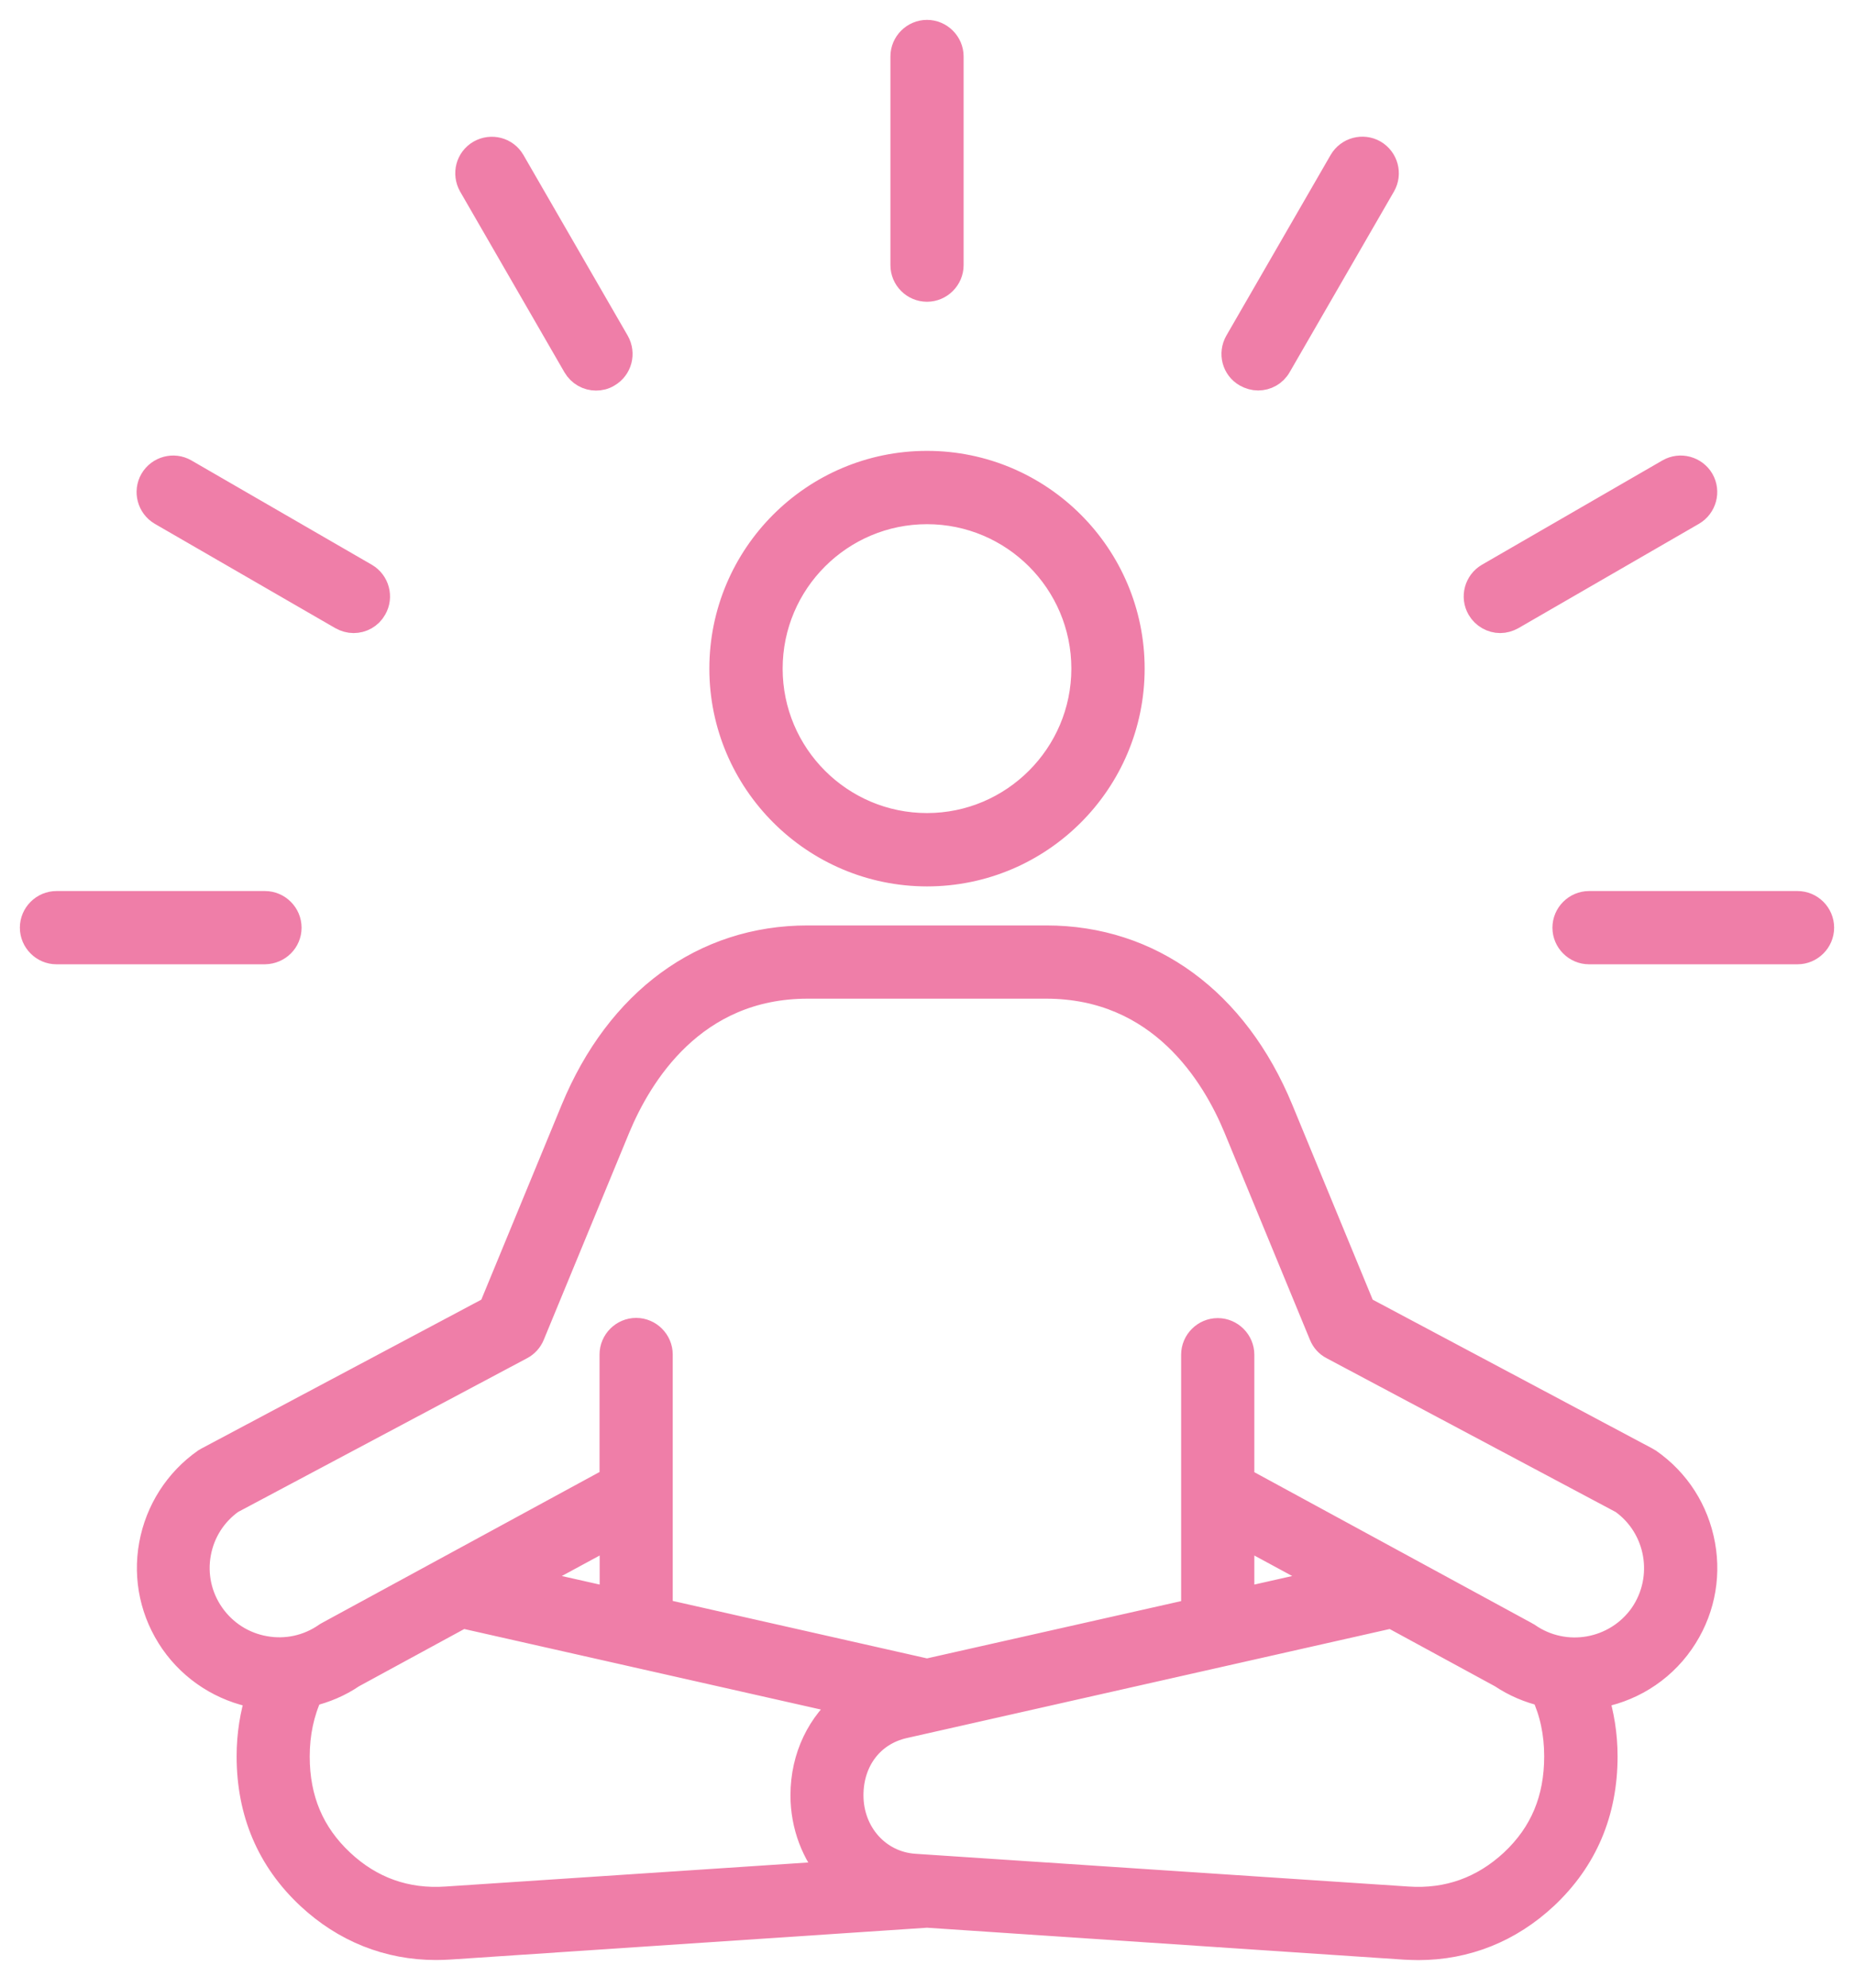
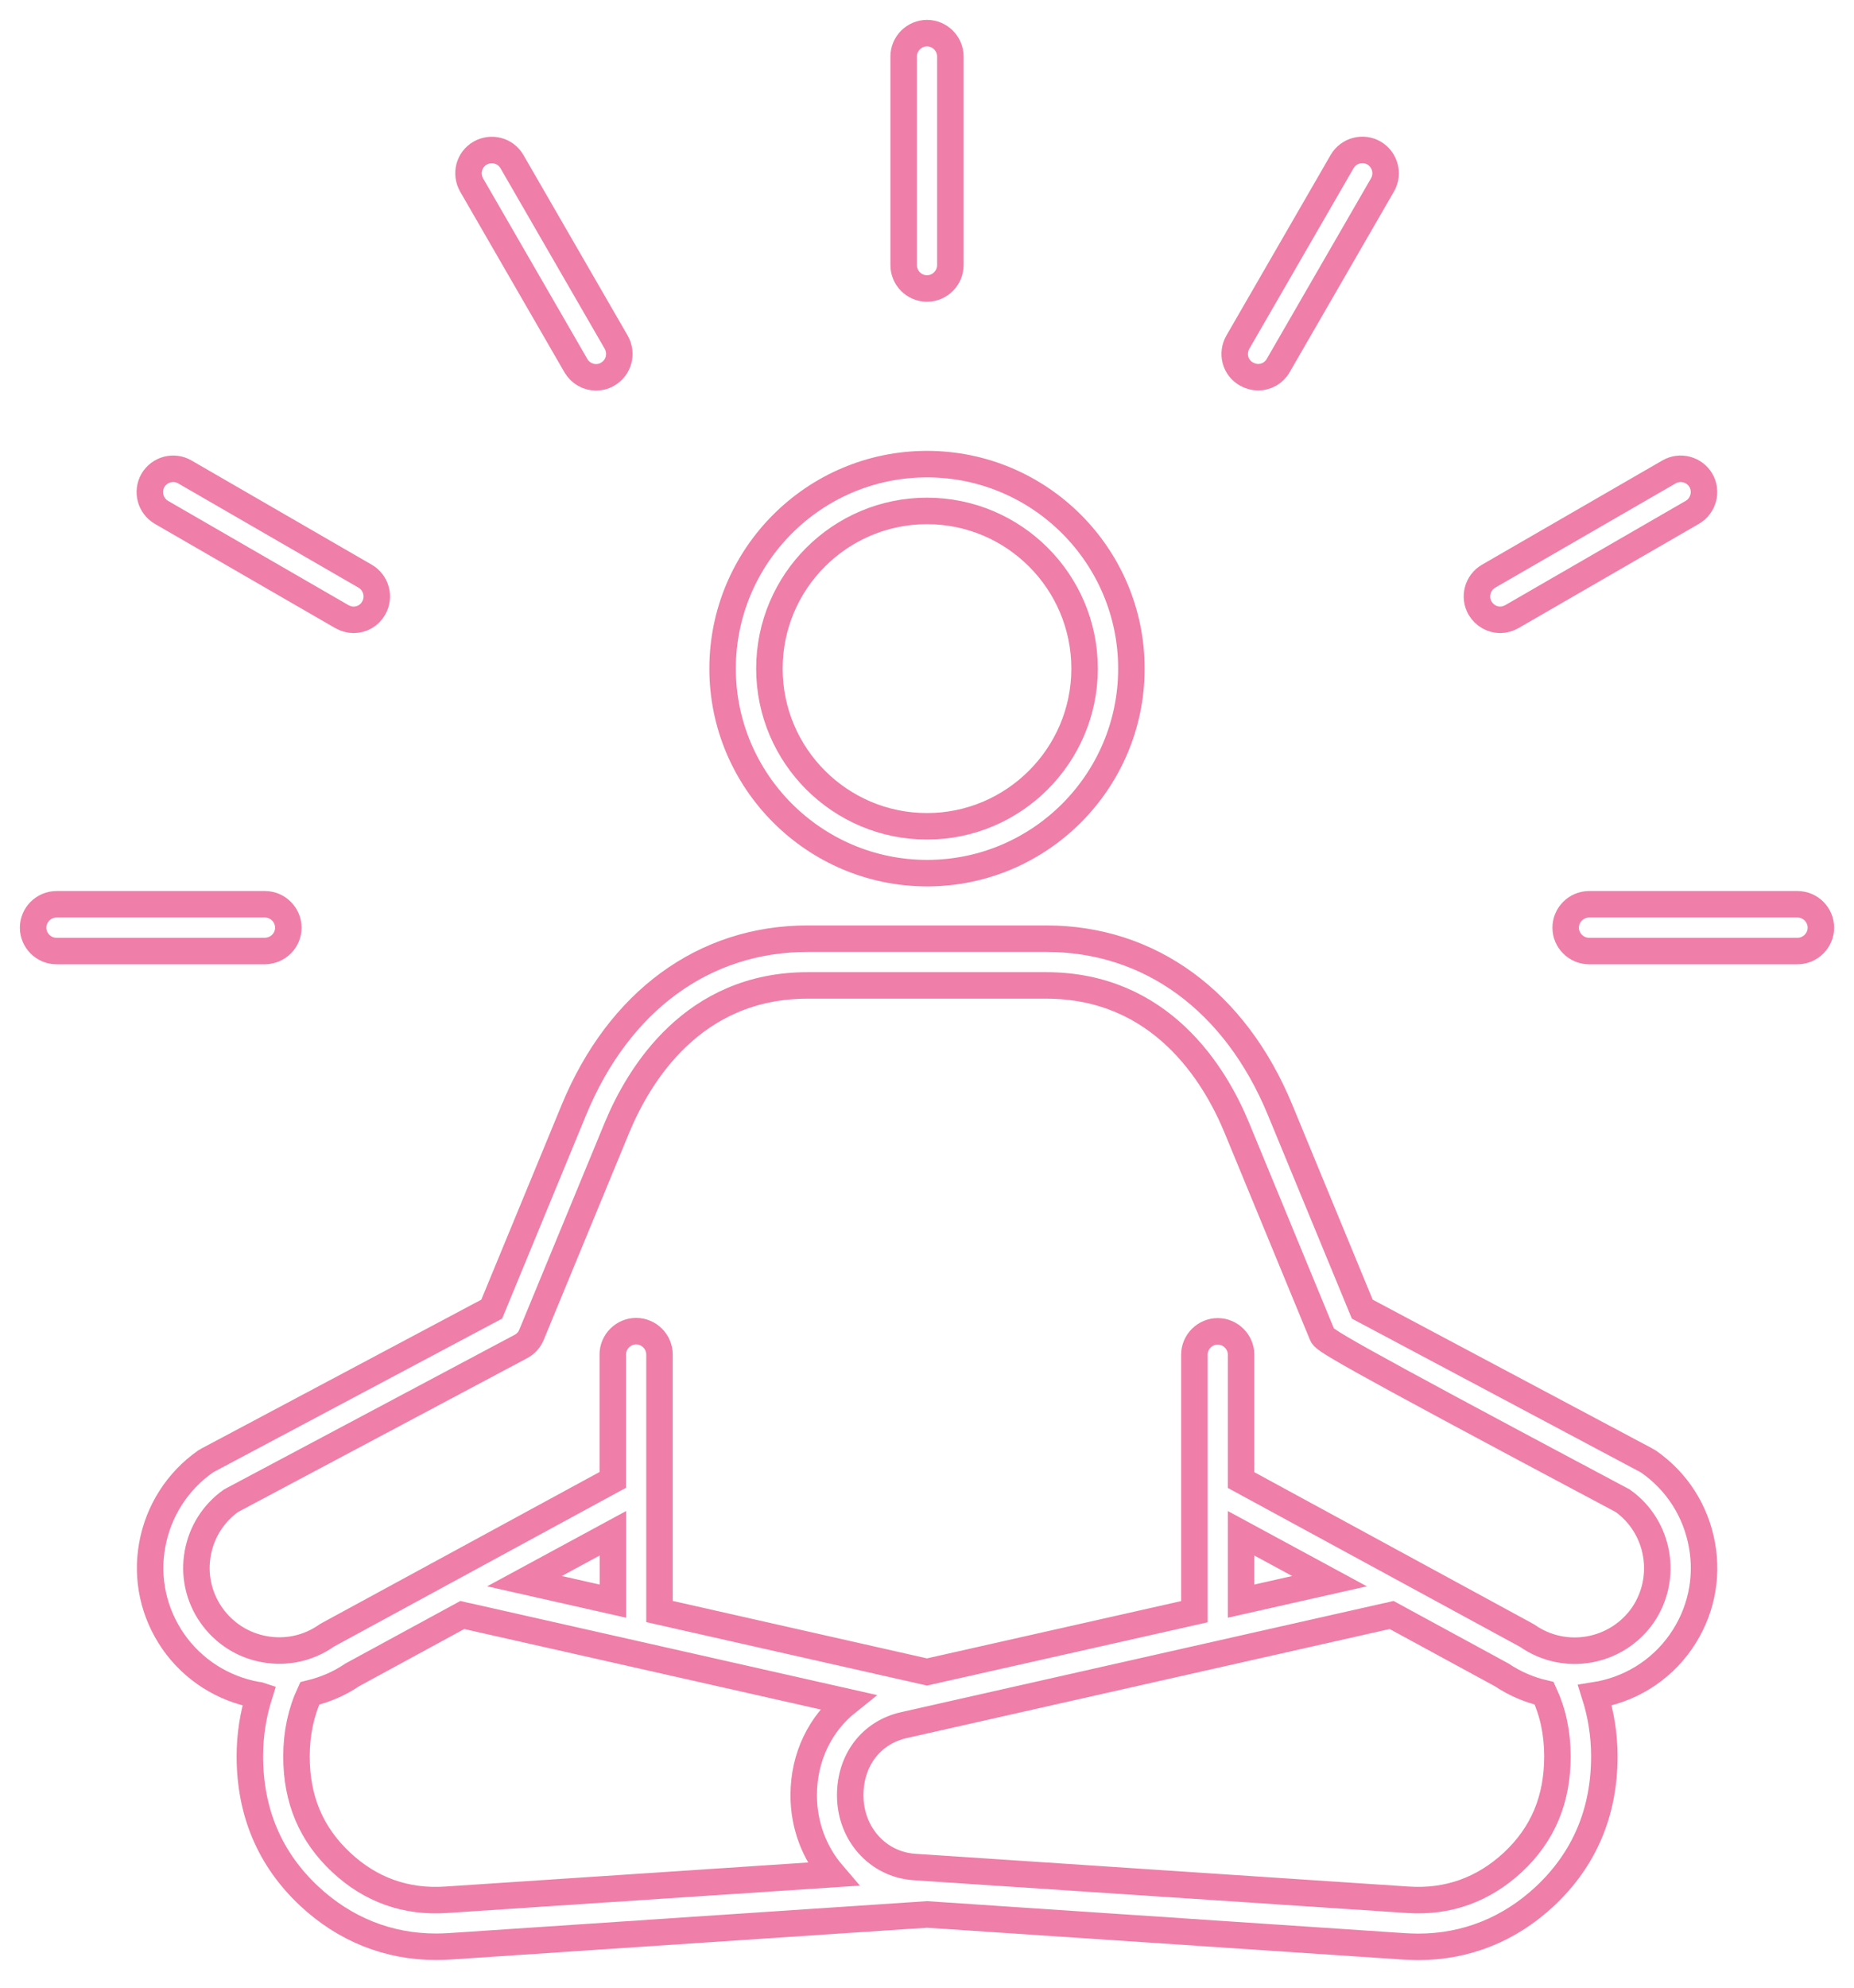
<svg xmlns="http://www.w3.org/2000/svg" width="56" height="60" viewBox="0 0 56 60" fill="none">
  <mask id="path-1-outside-1_3288_1803" maskUnits="userSpaceOnUse" x="0" y="0" width="56" height="60" fill="black">
    <rect fill="white" width="56" height="60" />
-     <path d="M44.705 18.356C44.51 18.018 44.629 17.588 44.961 17.394L50.413 14.245C50.751 14.05 51.181 14.169 51.376 14.501C51.57 14.839 51.451 15.269 51.119 15.464L45.667 18.613C45.556 18.675 45.432 18.71 45.313 18.71C45.072 18.71 44.834 18.578 44.705 18.356ZM54.294 27.297H47.997C47.61 27.297 47.291 27.616 47.291 28.003C47.291 28.389 47.61 28.708 47.997 28.708H54.294C54.681 28.708 55 28.389 55 28.003C55 27.614 54.681 27.297 54.294 27.297ZM37.647 11.29C37.758 11.352 37.882 11.387 38.001 11.387C38.244 11.387 38.479 11.263 38.609 11.033L41.758 5.582C41.953 5.244 41.834 4.814 41.501 4.619C41.163 4.425 40.733 4.544 40.539 4.876L37.39 10.328C37.195 10.668 37.306 11.098 37.647 11.29ZM28 8.709C28.387 8.709 28.706 8.39 28.706 8.003V1.705C28.706 1.319 28.387 1 28 1C27.613 1 27.295 1.319 27.295 1.705V8.003C27.295 8.393 27.613 8.709 28 8.709ZM8.709 28.003C8.709 27.616 8.39 27.297 8.003 27.297H1.705C1.319 27.297 1 27.616 1 28.003C1 28.389 1.319 28.708 1.705 28.708H8.003C8.398 28.7 8.709 28.389 8.709 28.003ZM4.873 15.464L10.325 18.613C10.436 18.675 10.56 18.71 10.679 18.71C10.923 18.71 11.158 18.586 11.287 18.356C11.482 18.018 11.363 17.588 11.031 17.394L5.582 14.245C5.244 14.05 4.814 14.169 4.619 14.502C4.425 14.842 4.544 15.269 4.873 15.464ZM17.394 11.036C17.526 11.263 17.761 11.39 18.002 11.39C18.121 11.39 18.245 11.363 18.356 11.293C18.694 11.098 18.805 10.671 18.613 10.331L15.464 4.879C15.269 4.541 14.842 4.43 14.502 4.622C14.164 4.817 14.053 5.244 14.245 5.584L17.394 11.036ZM21.826 20.183C21.826 16.778 24.594 14.01 28 14.01C31.406 14.01 34.174 16.778 34.174 20.183C34.174 23.589 31.406 26.357 28 26.357C24.594 26.354 21.826 23.581 21.826 20.183ZM23.24 20.183C23.24 22.813 25.378 24.943 28 24.943C30.622 24.943 32.76 22.805 32.76 20.183C32.76 17.553 30.622 15.423 28 15.423C25.378 15.423 23.24 17.553 23.24 20.183ZM51.408 46.637C51.594 47.661 51.367 48.699 50.77 49.556C50.14 50.462 49.186 51.016 48.175 51.175C48.356 51.748 48.459 52.365 48.459 53.016C48.459 54.705 47.856 56.122 46.667 57.238C45.594 58.241 44.28 58.768 42.834 58.768C42.702 58.768 42.564 58.76 42.434 58.755L28 57.789L13.572 58.752C13.434 58.76 13.301 58.765 13.171 58.765C11.726 58.765 10.412 58.238 9.339 57.235C8.149 56.122 7.547 54.703 7.547 53.013C7.547 52.362 7.649 51.748 7.83 51.173C7.803 51.164 7.776 51.173 7.755 51.164C6.73 50.978 5.83 50.402 5.236 49.554C4.641 48.697 4.411 47.659 4.598 46.634C4.784 45.61 5.36 44.71 6.209 44.115C6.23 44.102 6.257 44.088 6.279 44.075L14.853 39.517L17.337 33.498C18.694 30.219 21.262 28.335 24.394 28.335H31.606C34.733 28.335 37.307 30.217 38.663 33.498L41.147 39.517L49.721 44.077C49.748 44.091 49.77 44.104 49.792 44.118C50.648 44.712 51.221 45.605 51.408 46.637ZM25.149 56.573C24.608 55.943 24.276 55.113 24.276 54.192C24.276 53.029 24.781 52.026 25.597 51.375L14.132 48.788C14.078 48.775 14.013 48.767 13.959 48.753L10.637 50.559C10.242 50.829 9.807 51.008 9.355 51.118C9.093 51.686 8.955 52.321 8.955 53.021C8.955 54.321 9.399 55.367 10.299 56.211C11.191 57.049 12.264 57.43 13.483 57.346L25.149 56.573ZM18.513 46.283L15.842 47.729L18.513 48.332V46.283ZM47.042 53.016C47.042 52.31 46.904 51.681 46.642 51.113C46.199 51.01 45.764 50.829 45.361 50.559L42.039 48.753C41.985 48.767 41.92 48.775 41.866 48.788L27.3 52.075C26.316 52.297 25.681 53.127 25.681 54.192C25.681 55.354 26.51 56.281 27.619 56.357L42.517 57.346C43.736 57.43 44.807 57.041 45.701 56.211C46.607 55.362 47.042 54.316 47.042 53.016ZM37.487 48.332L40.158 47.729L37.487 46.283V48.332ZM49.015 45.302L40.255 40.644C40.109 40.569 39.998 40.444 39.936 40.29L37.355 34.036C36.69 32.43 35.065 29.746 31.597 29.746H24.394C20.926 29.746 19.302 32.438 18.637 34.036L16.055 40.29C15.993 40.442 15.882 40.566 15.736 40.644L6.976 45.302C6.444 45.683 6.09 46.242 5.973 46.886C5.854 47.542 6 48.207 6.381 48.753C6.763 49.299 7.336 49.667 7.992 49.783C8.649 49.902 9.314 49.756 9.86 49.375C9.882 49.361 9.901 49.348 9.93 49.334L18.509 44.672V40.888C18.509 40.501 18.828 40.182 19.215 40.182C19.601 40.182 19.92 40.501 19.92 40.888V48.645L28 50.47L36.076 48.651V40.893C36.076 40.507 36.395 40.188 36.782 40.188C37.168 40.188 37.487 40.507 37.487 40.893V44.677L46.066 49.34C46.088 49.353 46.107 49.367 46.136 49.38C47.272 50.17 48.828 49.886 49.618 48.759C50.391 47.632 50.121 46.091 49.015 45.302Z" />
  </mask>
-   <path d="M44.705 18.356C44.51 18.018 44.629 17.588 44.961 17.394L50.413 14.245C50.751 14.05 51.181 14.169 51.376 14.501C51.57 14.839 51.451 15.269 51.119 15.464L45.667 18.613C45.556 18.675 45.432 18.71 45.313 18.71C45.072 18.71 44.834 18.578 44.705 18.356ZM54.294 27.297H47.997C47.61 27.297 47.291 27.616 47.291 28.003C47.291 28.389 47.61 28.708 47.997 28.708H54.294C54.681 28.708 55 28.389 55 28.003C55 27.614 54.681 27.297 54.294 27.297ZM37.647 11.29C37.758 11.352 37.882 11.387 38.001 11.387C38.244 11.387 38.479 11.263 38.609 11.033L41.758 5.582C41.953 5.244 41.834 4.814 41.501 4.619C41.163 4.425 40.733 4.544 40.539 4.876L37.39 10.328C37.195 10.668 37.306 11.098 37.647 11.29ZM28 8.709C28.387 8.709 28.706 8.39 28.706 8.003V1.705C28.706 1.319 28.387 1 28 1C27.613 1 27.295 1.319 27.295 1.705V8.003C27.295 8.393 27.613 8.709 28 8.709ZM8.709 28.003C8.709 27.616 8.39 27.297 8.003 27.297H1.705C1.319 27.297 1 27.616 1 28.003C1 28.389 1.319 28.708 1.705 28.708H8.003C8.398 28.7 8.709 28.389 8.709 28.003ZM4.873 15.464L10.325 18.613C10.436 18.675 10.56 18.71 10.679 18.71C10.923 18.71 11.158 18.586 11.287 18.356C11.482 18.018 11.363 17.588 11.031 17.394L5.582 14.245C5.244 14.05 4.814 14.169 4.619 14.502C4.425 14.842 4.544 15.269 4.873 15.464ZM17.394 11.036C17.526 11.263 17.761 11.39 18.002 11.39C18.121 11.39 18.245 11.363 18.356 11.293C18.694 11.098 18.805 10.671 18.613 10.331L15.464 4.879C15.269 4.541 14.842 4.43 14.502 4.622C14.164 4.817 14.053 5.244 14.245 5.584L17.394 11.036ZM21.826 20.183C21.826 16.778 24.594 14.01 28 14.01C31.406 14.01 34.174 16.778 34.174 20.183C34.174 23.589 31.406 26.357 28 26.357C24.594 26.354 21.826 23.581 21.826 20.183ZM23.24 20.183C23.24 22.813 25.378 24.943 28 24.943C30.622 24.943 32.76 22.805 32.76 20.183C32.76 17.553 30.622 15.423 28 15.423C25.378 15.423 23.24 17.553 23.24 20.183ZM51.408 46.637C51.594 47.661 51.367 48.699 50.77 49.556C50.14 50.462 49.186 51.016 48.175 51.175C48.356 51.748 48.459 52.365 48.459 53.016C48.459 54.705 47.856 56.122 46.667 57.238C45.594 58.241 44.28 58.768 42.834 58.768C42.702 58.768 42.564 58.76 42.434 58.755L28 57.789L13.572 58.752C13.434 58.76 13.301 58.765 13.171 58.765C11.726 58.765 10.412 58.238 9.339 57.235C8.149 56.122 7.547 54.703 7.547 53.013C7.547 52.362 7.649 51.748 7.83 51.173C7.803 51.164 7.776 51.173 7.755 51.164C6.73 50.978 5.83 50.402 5.236 49.554C4.641 48.697 4.411 47.659 4.598 46.634C4.784 45.61 5.36 44.71 6.209 44.115C6.23 44.102 6.257 44.088 6.279 44.075L14.853 39.517L17.337 33.498C18.694 30.219 21.262 28.335 24.394 28.335H31.606C34.733 28.335 37.307 30.217 38.663 33.498L41.147 39.517L49.721 44.077C49.748 44.091 49.77 44.104 49.792 44.118C50.648 44.712 51.221 45.605 51.408 46.637ZM25.149 56.573C24.608 55.943 24.276 55.113 24.276 54.192C24.276 53.029 24.781 52.026 25.597 51.375L14.132 48.788C14.078 48.775 14.013 48.767 13.959 48.753L10.637 50.559C10.242 50.829 9.807 51.008 9.355 51.118C9.093 51.686 8.955 52.321 8.955 53.021C8.955 54.321 9.399 55.367 10.299 56.211C11.191 57.049 12.264 57.43 13.483 57.346L25.149 56.573ZM18.513 46.283L15.842 47.729L18.513 48.332V46.283ZM47.042 53.016C47.042 52.31 46.904 51.681 46.642 51.113C46.199 51.01 45.764 50.829 45.361 50.559L42.039 48.753C41.985 48.767 41.92 48.775 41.866 48.788L27.3 52.075C26.316 52.297 25.681 53.127 25.681 54.192C25.681 55.354 26.51 56.281 27.619 56.357L42.517 57.346C43.736 57.43 44.807 57.041 45.701 56.211C46.607 55.362 47.042 54.316 47.042 53.016ZM37.487 48.332L40.158 47.729L37.487 46.283V48.332ZM49.015 45.302L40.255 40.644C40.109 40.569 39.998 40.444 39.936 40.29L37.355 34.036C36.69 32.43 35.065 29.746 31.597 29.746H24.394C20.926 29.746 19.302 32.438 18.637 34.036L16.055 40.29C15.993 40.442 15.882 40.566 15.736 40.644L6.976 45.302C6.444 45.683 6.09 46.242 5.973 46.886C5.854 47.542 6 48.207 6.381 48.753C6.763 49.299 7.336 49.667 7.992 49.783C8.649 49.902 9.314 49.756 9.86 49.375C9.882 49.361 9.901 49.348 9.93 49.334L18.509 44.672V40.888C18.509 40.501 18.828 40.182 19.215 40.182C19.601 40.182 19.92 40.501 19.92 40.888V48.645L28 50.47L36.076 48.651V40.893C36.076 40.507 36.395 40.188 36.782 40.188C37.168 40.188 37.487 40.507 37.487 40.893V44.677L46.066 49.34C46.088 49.353 46.107 49.367 46.136 49.38C47.272 50.17 48.828 49.886 49.618 48.759C50.391 47.632 50.121 46.091 49.015 45.302Z" fill="#EF7EA8" />
-   <path d="M44.705 18.356C44.51 18.018 44.629 17.588 44.961 17.394L50.413 14.245C50.751 14.05 51.181 14.169 51.376 14.501C51.57 14.839 51.451 15.269 51.119 15.464L45.667 18.613C45.556 18.675 45.432 18.71 45.313 18.71C45.072 18.71 44.834 18.578 44.705 18.356ZM54.294 27.297H47.997C47.61 27.297 47.291 27.616 47.291 28.003C47.291 28.389 47.61 28.708 47.997 28.708H54.294C54.681 28.708 55 28.389 55 28.003C55 27.614 54.681 27.297 54.294 27.297ZM37.647 11.29C37.758 11.352 37.882 11.387 38.001 11.387C38.244 11.387 38.479 11.263 38.609 11.033L41.758 5.582C41.953 5.244 41.834 4.814 41.501 4.619C41.163 4.425 40.733 4.544 40.539 4.876L37.39 10.328C37.195 10.668 37.306 11.098 37.647 11.29ZM28 8.709C28.387 8.709 28.706 8.39 28.706 8.003V1.705C28.706 1.319 28.387 1 28 1C27.613 1 27.295 1.319 27.295 1.705V8.003C27.295 8.393 27.613 8.709 28 8.709ZM8.709 28.003C8.709 27.616 8.39 27.297 8.003 27.297H1.705C1.319 27.297 1 27.616 1 28.003C1 28.389 1.319 28.708 1.705 28.708H8.003C8.398 28.7 8.709 28.389 8.709 28.003ZM4.873 15.464L10.325 18.613C10.436 18.675 10.56 18.71 10.679 18.71C10.923 18.71 11.158 18.586 11.287 18.356C11.482 18.018 11.363 17.588 11.031 17.394L5.582 14.245C5.244 14.05 4.814 14.169 4.619 14.502C4.425 14.842 4.544 15.269 4.873 15.464ZM17.394 11.036C17.526 11.263 17.761 11.39 18.002 11.39C18.121 11.39 18.245 11.363 18.356 11.293C18.694 11.098 18.805 10.671 18.613 10.331L15.464 4.879C15.269 4.541 14.842 4.43 14.502 4.622C14.164 4.817 14.053 5.244 14.245 5.584L17.394 11.036ZM21.826 20.183C21.826 16.778 24.594 14.01 28 14.01C31.406 14.01 34.174 16.778 34.174 20.183C34.174 23.589 31.406 26.357 28 26.357C24.594 26.354 21.826 23.581 21.826 20.183ZM23.24 20.183C23.24 22.813 25.378 24.943 28 24.943C30.622 24.943 32.76 22.805 32.76 20.183C32.76 17.553 30.622 15.423 28 15.423C25.378 15.423 23.24 17.553 23.24 20.183ZM51.408 46.637C51.594 47.661 51.367 48.699 50.77 49.556C50.14 50.462 49.186 51.016 48.175 51.175C48.356 51.748 48.459 52.365 48.459 53.016C48.459 54.705 47.856 56.122 46.667 57.238C45.594 58.241 44.28 58.768 42.834 58.768C42.702 58.768 42.564 58.76 42.434 58.755L28 57.789L13.572 58.752C13.434 58.76 13.301 58.765 13.171 58.765C11.726 58.765 10.412 58.238 9.339 57.235C8.149 56.122 7.547 54.703 7.547 53.013C7.547 52.362 7.649 51.748 7.83 51.173C7.803 51.164 7.776 51.173 7.755 51.164C6.73 50.978 5.83 50.402 5.236 49.554C4.641 48.697 4.411 47.659 4.598 46.634C4.784 45.61 5.36 44.71 6.209 44.115C6.23 44.102 6.257 44.088 6.279 44.075L14.853 39.517L17.337 33.498C18.694 30.219 21.262 28.335 24.394 28.335H31.606C34.733 28.335 37.307 30.217 38.663 33.498L41.147 39.517L49.721 44.077C49.748 44.091 49.77 44.104 49.792 44.118C50.648 44.712 51.221 45.605 51.408 46.637ZM25.149 56.573C24.608 55.943 24.276 55.113 24.276 54.192C24.276 53.029 24.781 52.026 25.597 51.375L14.132 48.788C14.078 48.775 14.013 48.767 13.959 48.753L10.637 50.559C10.242 50.829 9.807 51.008 9.355 51.118C9.093 51.686 8.955 52.321 8.955 53.021C8.955 54.321 9.399 55.367 10.299 56.211C11.191 57.049 12.264 57.43 13.483 57.346L25.149 56.573ZM18.513 46.283L15.842 47.729L18.513 48.332V46.283ZM47.042 53.016C47.042 52.31 46.904 51.681 46.642 51.113C46.199 51.01 45.764 50.829 45.361 50.559L42.039 48.753C41.985 48.767 41.92 48.775 41.866 48.788L27.3 52.075C26.316 52.297 25.681 53.127 25.681 54.192C25.681 55.354 26.51 56.281 27.619 56.357L42.517 57.346C43.736 57.43 44.807 57.041 45.701 56.211C46.607 55.362 47.042 54.316 47.042 53.016ZM37.487 48.332L40.158 47.729L37.487 46.283V48.332ZM49.015 45.302L40.255 40.644C40.109 40.569 39.998 40.444 39.936 40.29L37.355 34.036C36.69 32.43 35.065 29.746 31.597 29.746H24.394C20.926 29.746 19.302 32.438 18.637 34.036L16.055 40.29C15.993 40.442 15.882 40.566 15.736 40.644L6.976 45.302C6.444 45.683 6.09 46.242 5.973 46.886C5.854 47.542 6 48.207 6.381 48.753C6.763 49.299 7.336 49.667 7.992 49.783C8.649 49.902 9.314 49.756 9.86 49.375C9.882 49.361 9.901 49.348 9.93 49.334L18.509 44.672V40.888C18.509 40.501 18.828 40.182 19.215 40.182C19.601 40.182 19.92 40.501 19.92 40.888V48.645L28 50.47L36.076 48.651V40.893C36.076 40.507 36.395 40.188 36.782 40.188C37.168 40.188 37.487 40.507 37.487 40.893V44.677L46.066 49.34C46.088 49.353 46.107 49.367 46.136 49.38C47.272 50.17 48.828 49.886 49.618 48.759C50.391 47.632 50.121 46.091 49.015 45.302Z" stroke="#EF7EA8" stroke-width="0.8" mask="url(#path-1-outside-1_3288_1803)" />
+   <path d="M44.705 18.356C44.51 18.018 44.629 17.588 44.961 17.394L50.413 14.245C50.751 14.05 51.181 14.169 51.376 14.501C51.57 14.839 51.451 15.269 51.119 15.464L45.667 18.613C45.556 18.675 45.432 18.71 45.313 18.71C45.072 18.71 44.834 18.578 44.705 18.356ZM54.294 27.297H47.997C47.61 27.297 47.291 27.616 47.291 28.003C47.291 28.389 47.61 28.708 47.997 28.708H54.294C54.681 28.708 55 28.389 55 28.003C55 27.614 54.681 27.297 54.294 27.297ZM37.647 11.29C37.758 11.352 37.882 11.387 38.001 11.387C38.244 11.387 38.479 11.263 38.609 11.033L41.758 5.582C41.953 5.244 41.834 4.814 41.501 4.619C41.163 4.425 40.733 4.544 40.539 4.876L37.39 10.328C37.195 10.668 37.306 11.098 37.647 11.29ZM28 8.709C28.387 8.709 28.706 8.39 28.706 8.003V1.705C28.706 1.319 28.387 1 28 1C27.613 1 27.295 1.319 27.295 1.705V8.003C27.295 8.393 27.613 8.709 28 8.709ZM8.709 28.003C8.709 27.616 8.39 27.297 8.003 27.297H1.705C1.319 27.297 1 27.616 1 28.003C1 28.389 1.319 28.708 1.705 28.708H8.003C8.398 28.7 8.709 28.389 8.709 28.003ZM4.873 15.464L10.325 18.613C10.436 18.675 10.56 18.71 10.679 18.71C10.923 18.71 11.158 18.586 11.287 18.356C11.482 18.018 11.363 17.588 11.031 17.394L5.582 14.245C5.244 14.05 4.814 14.169 4.619 14.502C4.425 14.842 4.544 15.269 4.873 15.464ZM17.394 11.036C17.526 11.263 17.761 11.39 18.002 11.39C18.121 11.39 18.245 11.363 18.356 11.293C18.694 11.098 18.805 10.671 18.613 10.331L15.464 4.879C15.269 4.541 14.842 4.43 14.502 4.622C14.164 4.817 14.053 5.244 14.245 5.584L17.394 11.036ZM21.826 20.183C21.826 16.778 24.594 14.01 28 14.01C31.406 14.01 34.174 16.778 34.174 20.183C34.174 23.589 31.406 26.357 28 26.357C24.594 26.354 21.826 23.581 21.826 20.183ZM23.24 20.183C23.24 22.813 25.378 24.943 28 24.943C30.622 24.943 32.76 22.805 32.76 20.183C32.76 17.553 30.622 15.423 28 15.423C25.378 15.423 23.24 17.553 23.24 20.183ZM51.408 46.637C51.594 47.661 51.367 48.699 50.77 49.556C50.14 50.462 49.186 51.016 48.175 51.175C48.356 51.748 48.459 52.365 48.459 53.016C48.459 54.705 47.856 56.122 46.667 57.238C45.594 58.241 44.28 58.768 42.834 58.768C42.702 58.768 42.564 58.76 42.434 58.755L28 57.789L13.572 58.752C13.434 58.76 13.301 58.765 13.171 58.765C11.726 58.765 10.412 58.238 9.339 57.235C8.149 56.122 7.547 54.703 7.547 53.013C7.547 52.362 7.649 51.748 7.83 51.173C7.803 51.164 7.776 51.173 7.755 51.164C6.73 50.978 5.83 50.402 5.236 49.554C4.641 48.697 4.411 47.659 4.598 46.634C4.784 45.61 5.36 44.71 6.209 44.115C6.23 44.102 6.257 44.088 6.279 44.075L14.853 39.517L17.337 33.498C18.694 30.219 21.262 28.335 24.394 28.335H31.606C34.733 28.335 37.307 30.217 38.663 33.498L41.147 39.517L49.721 44.077C49.748 44.091 49.77 44.104 49.792 44.118C50.648 44.712 51.221 45.605 51.408 46.637ZM25.149 56.573C24.608 55.943 24.276 55.113 24.276 54.192C24.276 53.029 24.781 52.026 25.597 51.375L14.132 48.788C14.078 48.775 14.013 48.767 13.959 48.753L10.637 50.559C10.242 50.829 9.807 51.008 9.355 51.118C9.093 51.686 8.955 52.321 8.955 53.021C8.955 54.321 9.399 55.367 10.299 56.211C11.191 57.049 12.264 57.43 13.483 57.346L25.149 56.573ZM18.513 46.283L15.842 47.729L18.513 48.332V46.283ZM47.042 53.016C47.042 52.31 46.904 51.681 46.642 51.113C46.199 51.01 45.764 50.829 45.361 50.559L42.039 48.753C41.985 48.767 41.92 48.775 41.866 48.788L27.3 52.075C26.316 52.297 25.681 53.127 25.681 54.192C25.681 55.354 26.51 56.281 27.619 56.357L42.517 57.346C43.736 57.43 44.807 57.041 45.701 56.211C46.607 55.362 47.042 54.316 47.042 53.016ZM37.487 48.332L40.158 47.729L37.487 46.283V48.332ZM49.015 45.302C40.109 40.569 39.998 40.444 39.936 40.29L37.355 34.036C36.69 32.43 35.065 29.746 31.597 29.746H24.394C20.926 29.746 19.302 32.438 18.637 34.036L16.055 40.29C15.993 40.442 15.882 40.566 15.736 40.644L6.976 45.302C6.444 45.683 6.09 46.242 5.973 46.886C5.854 47.542 6 48.207 6.381 48.753C6.763 49.299 7.336 49.667 7.992 49.783C8.649 49.902 9.314 49.756 9.86 49.375C9.882 49.361 9.901 49.348 9.93 49.334L18.509 44.672V40.888C18.509 40.501 18.828 40.182 19.215 40.182C19.601 40.182 19.92 40.501 19.92 40.888V48.645L28 50.47L36.076 48.651V40.893C36.076 40.507 36.395 40.188 36.782 40.188C37.168 40.188 37.487 40.507 37.487 40.893V44.677L46.066 49.34C46.088 49.353 46.107 49.367 46.136 49.38C47.272 50.17 48.828 49.886 49.618 48.759C50.391 47.632 50.121 46.091 49.015 45.302Z" stroke="#EF7EA8" stroke-width="0.8" mask="url(#path-1-outside-1_3288_1803)" />
</svg>